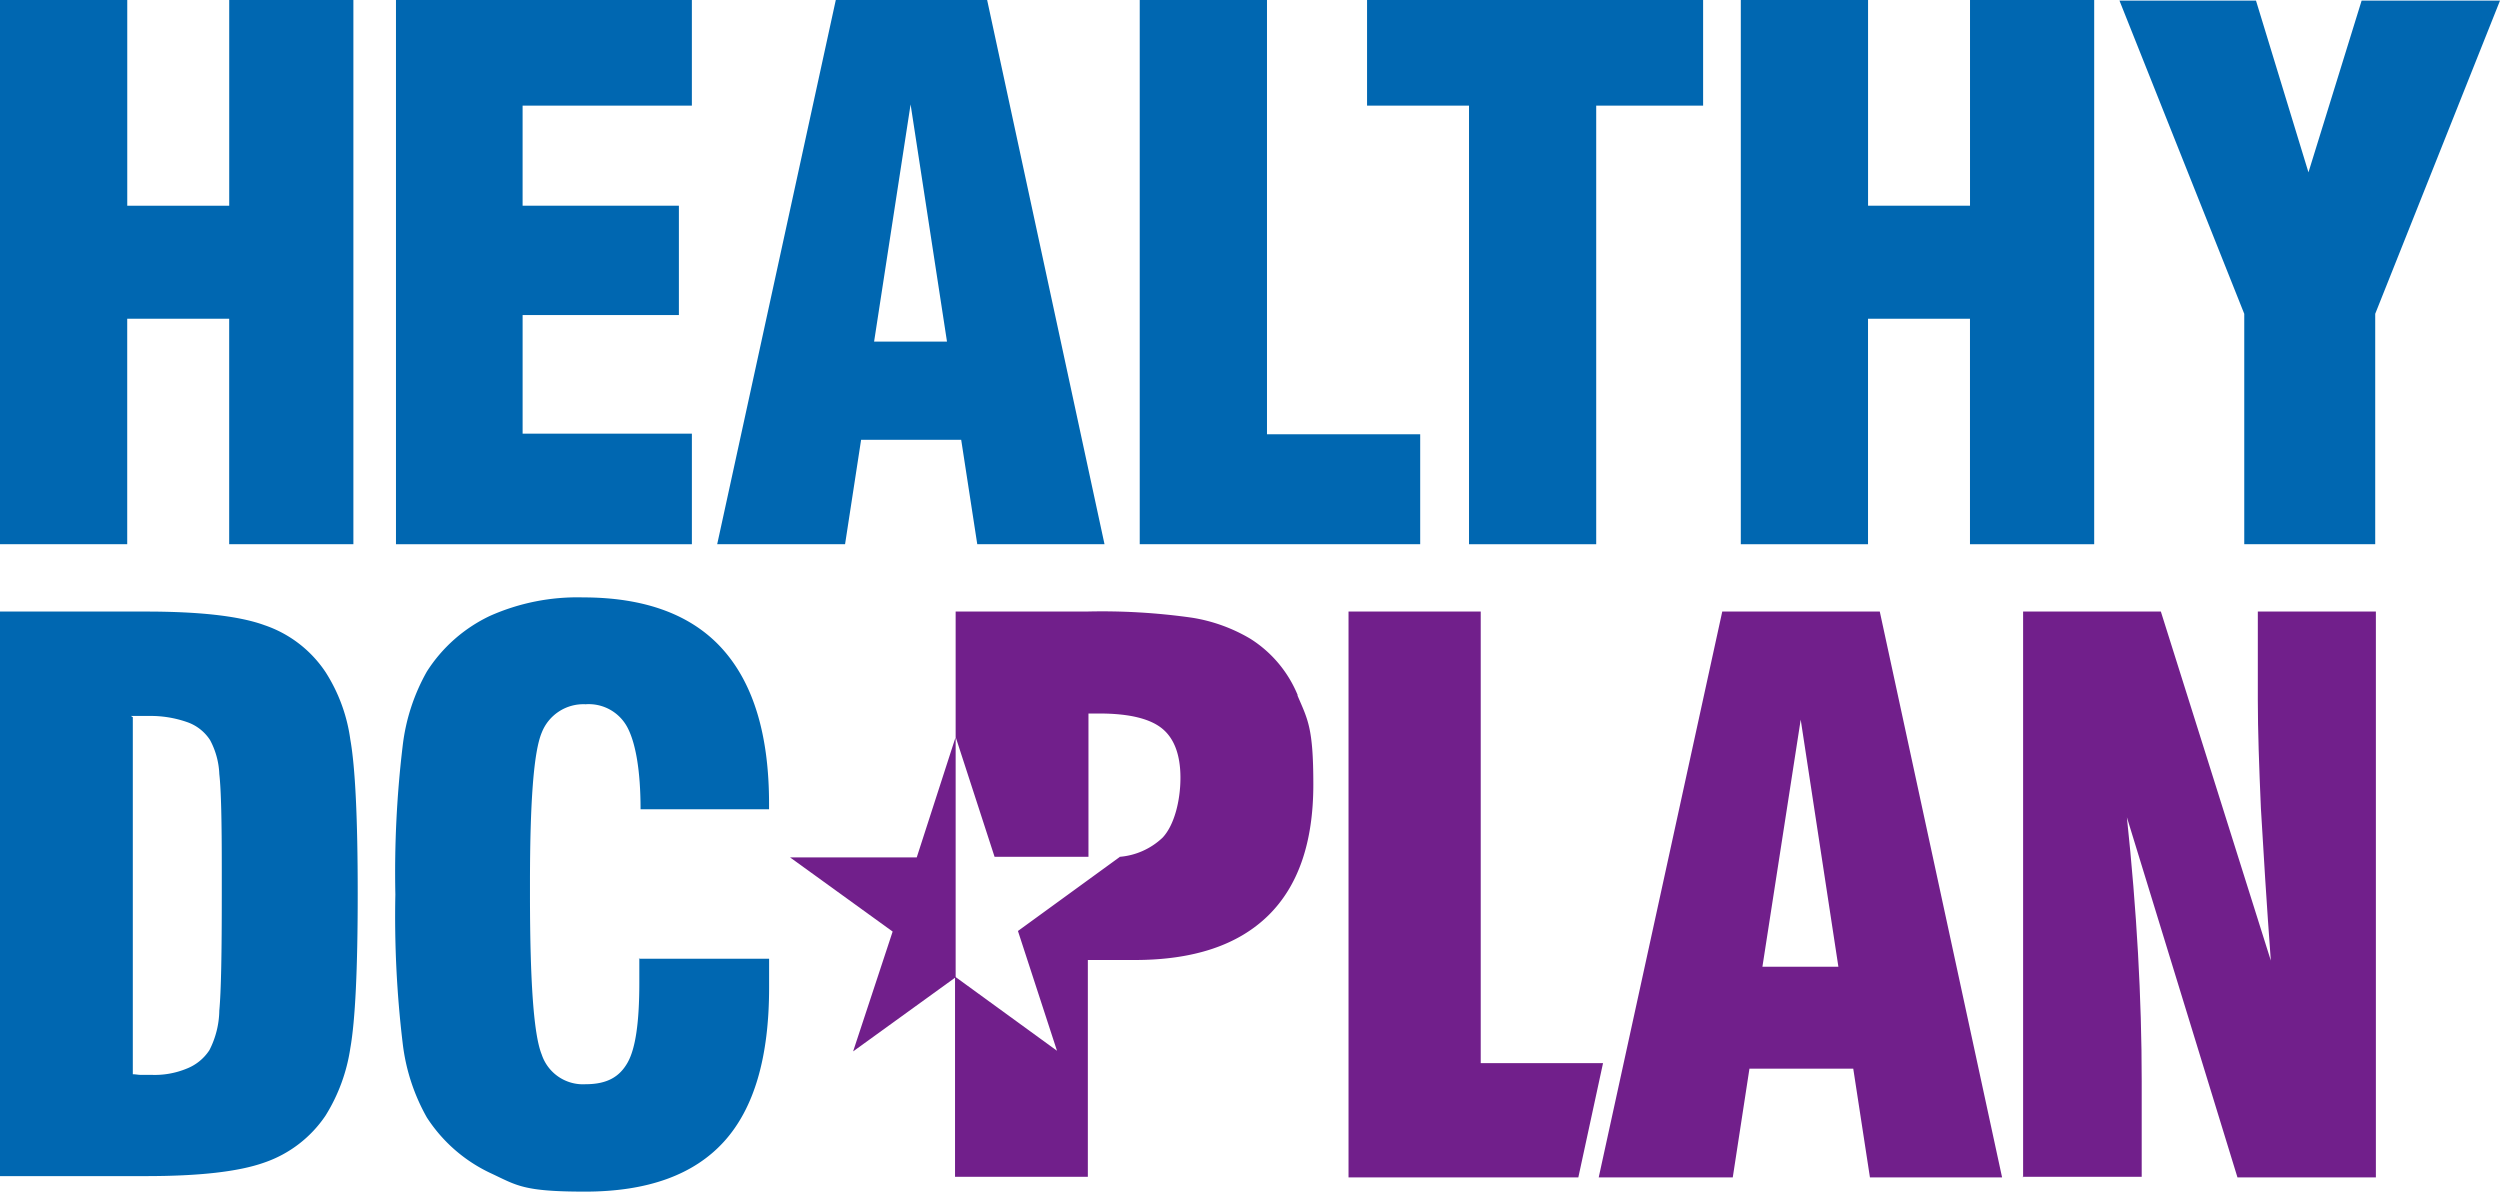
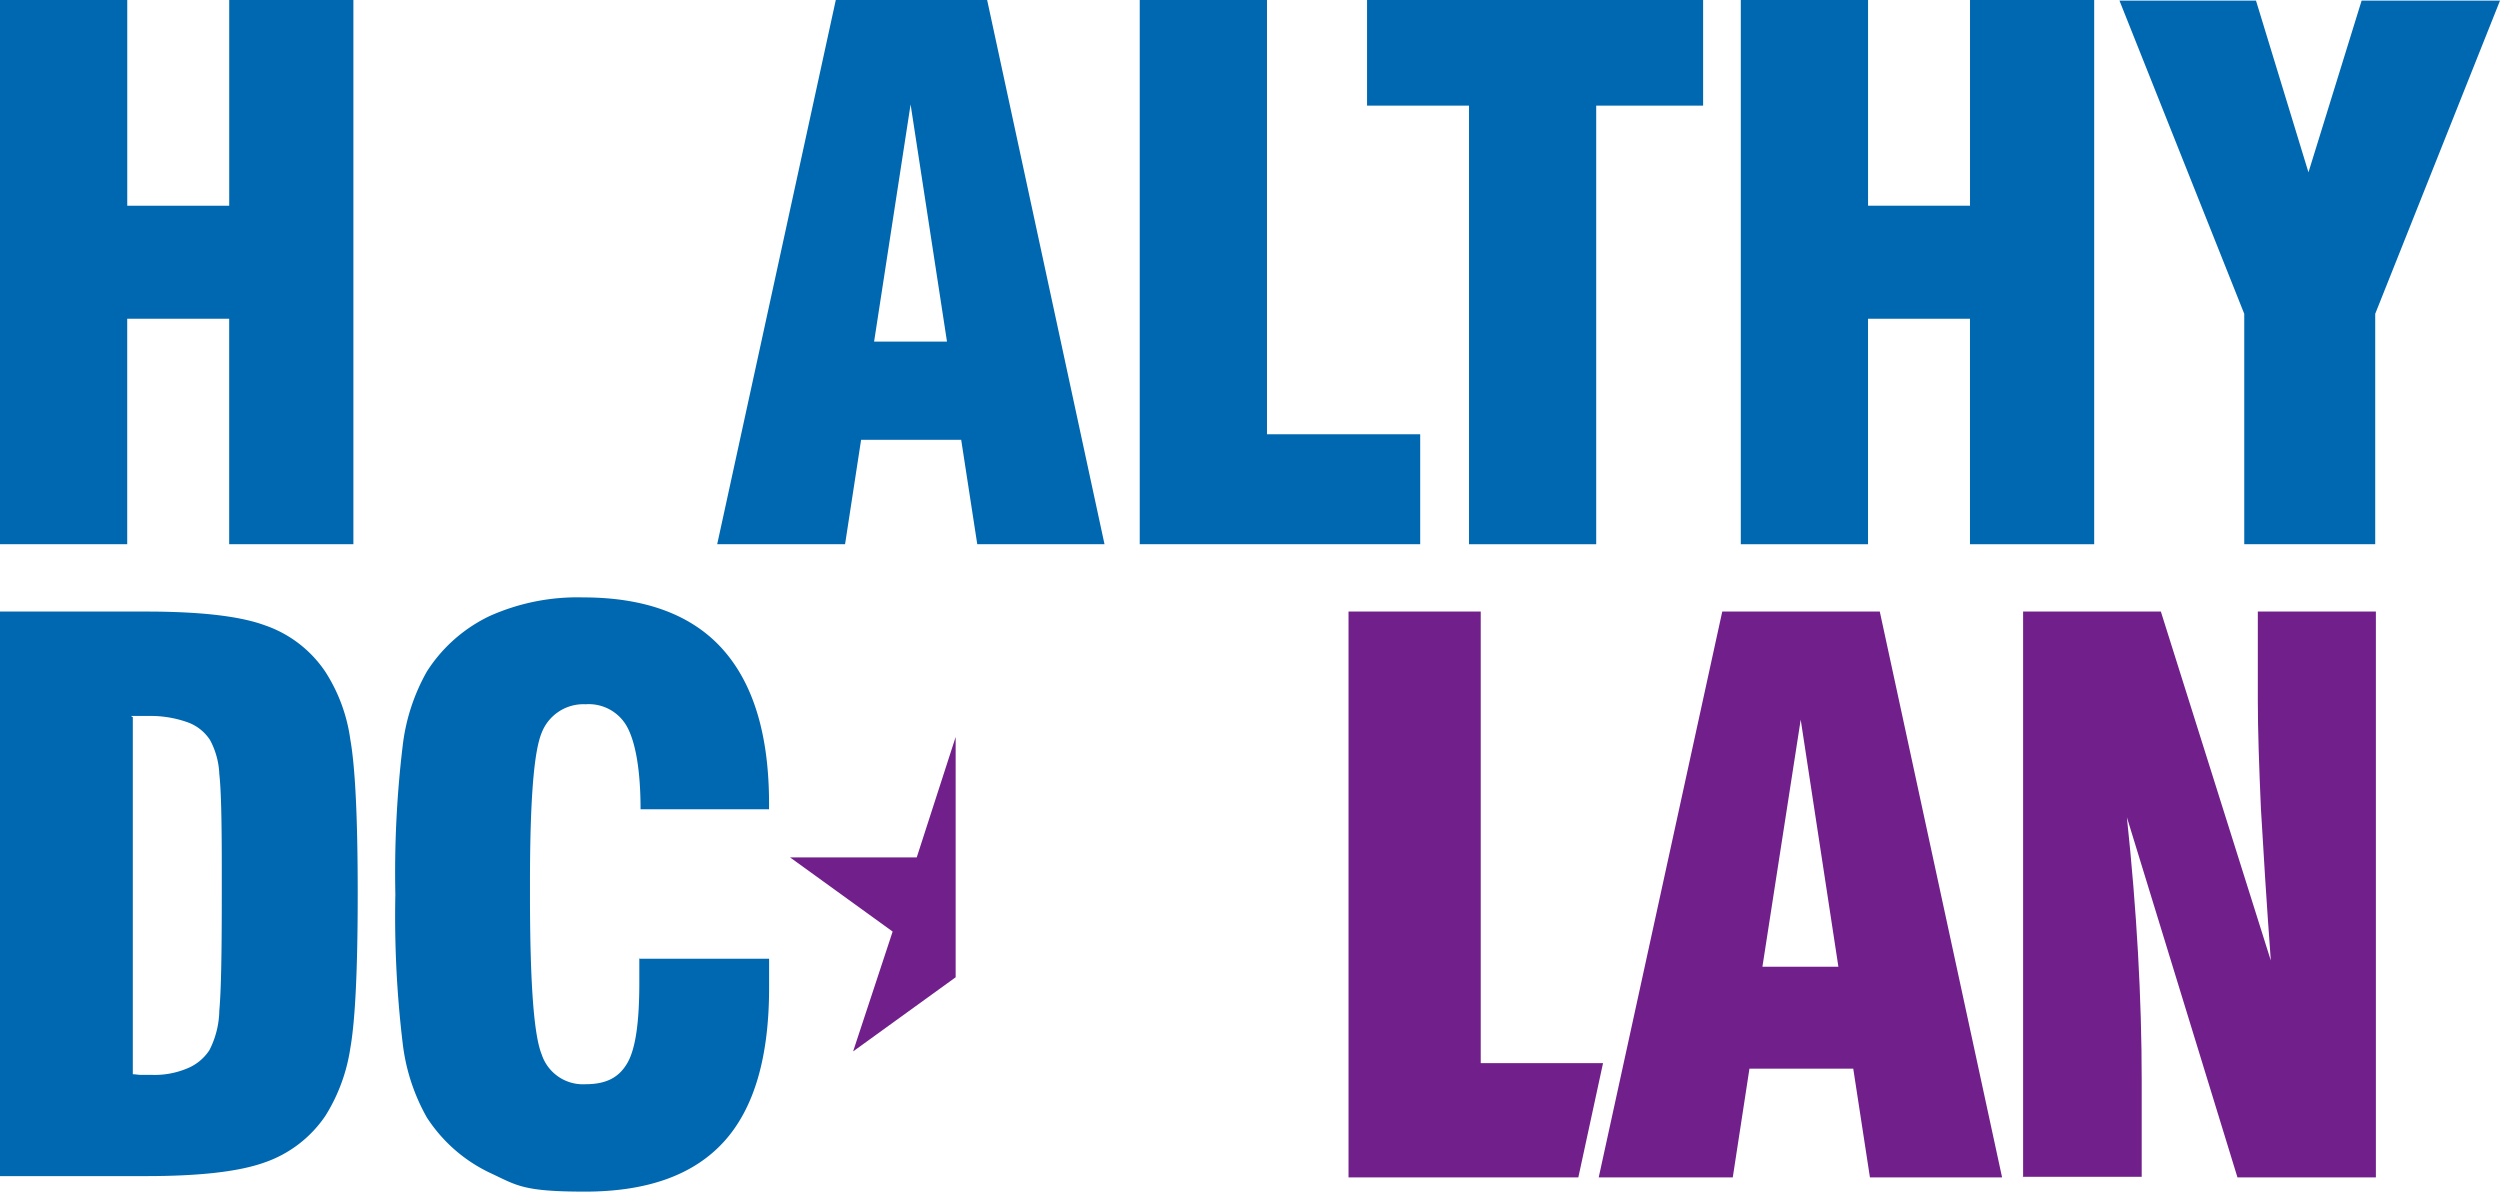
<svg xmlns="http://www.w3.org/2000/svg" width="252.555" height="120.38" viewBox="0 0 252.555 120.38">
  <g id="healthyDCPlan_Logo_RGB_Stacked" transform="translate(-27.6 -7.8)">
    <g id="Group_4912" data-name="Group 4912" transform="translate(27.6 7.8)" style="mix-blend-mode: normal;isolation: isolate">
      <path id="Path_4122" data-name="Path 4122" d="M27.6,62.779V7.8H40.456V28.581h10.3V7.8H63.3V62.779H50.752V40h-10.3V62.779H27.6Z" transform="translate(-27.6 -7.8)" fill="#0067b1" />
-       <path id="Path_4123" data-name="Path 4123" d="M91.7,62.779V7.8h29.892V18.471h-17.1v10.11h15.789V39.627H104.493V51.609h17.1V62.779H91.7Z" transform="translate(-51.698 -7.8)" fill="#0067b1" />
      <path id="Path_4124" data-name="Path 4124" d="M143.662,62.779,155.644,7.8h15.289l11.857,54.979H169.935l-1.623-10.547H158.2L156.58,62.779H143.662ZM159.513,42.31h7.364L163.2,18.347Z" transform="translate(-71.21 -7.8)" fill="#0067b1" />
      <path id="Path_4125" data-name="Path 4125" d="M240.37,62.779H212.1V7.8h12.856V51.671h15.477V62.779Z" transform="translate(-96.962 -7.8)" fill="#0067b1" />
      <path id="Path_4126" data-name="Path 4126" d="M259.2,62.779V18.471H248.9V7.8h33.949V18.471h-10.8V62.779Z" transform="translate(-110.797 -7.8)" fill="#0067b1" />
      <path id="Path_4127" data-name="Path 4127" d="M309.4,62.779V7.8h12.856V28.581h10.3V7.8H345.1V62.779H332.552V40h-10.3V62.779Z" transform="translate(-133.541 -7.8)" fill="#0067b1" />
      <path id="Path_4128" data-name="Path 4128" d="M383.306,62.817V39.54L370.7,7.9h13.792l5.3,17.349L395.163,7.9h13.979L396.536,39.54V62.817H383.368Z" transform="translate(-156.587 -7.838)" fill="#0067b1" />
    </g>
-     <path id="Path_4129" data-name="Path 4129" d="M216.835,115.287a12.208,12.208,0,0,0-4.805-5.741,16.654,16.654,0,0,0-5.866-2.122,64.478,64.478,0,0,0-10.734-.624H182.262v12.668l3.932,12.107h9.486V117.1H196.8c2.933,0,5.055.5,6.3,1.5s1.872,2.683,1.872,4.992-.624,4.805-1.81,6.053a7.13,7.13,0,0,1-4.368,1.935h.062l-10.3,7.489L192.5,151.17l-10.3-7.489V163.9h13.417V142h4.743q8.893,0,13.48-4.493c3.058-3,4.556-7.426,4.556-13.23s-.562-6.553-1.623-9.049Z" transform="translate(-58.121 -37.219)" fill="#711f8b" />
    <path id="Path_4130" data-name="Path 4130" d="M27.6,163.963V106.8H42.328c5.367,0,9.423.437,11.982,1.373a12.055,12.055,0,0,1,6.178,4.743,16.83,16.83,0,0,1,2.5,6.8c.5,2.808.749,7.988.749,15.6s-.25,12.793-.749,15.6a17.8,17.8,0,0,1-2.5,6.8,12.234,12.234,0,0,1-6.178,4.743c-2.621.936-6.615,1.373-11.982,1.373H27.6Zm13.417-46.492v36.07c.25,0,.562.062.749.062h1.123a8.452,8.452,0,0,0,3.557-.624,4.84,4.84,0,0,0,2.309-1.872,9.056,9.056,0,0,0,1-3.994c.187-2,.25-5.866.25-11.67v-2.621c0-4.743-.062-7.988-.25-9.61a7.889,7.889,0,0,0-.936-3.432,4.52,4.52,0,0,0-2.309-1.81,11.14,11.14,0,0,0-3.869-.624H40.83Z" transform="translate(0 -37.219)" fill="#0067b1" />
    <path id="Path_4131" data-name="Path 4131" d="M116.188,141.007h13.168v2.933c0,6.989-1.5,12.169-4.556,15.539s-7.738,5.055-14.041,5.055-6.865-.624-9.548-1.872a15.508,15.508,0,0,1-6.428-5.616,19.916,19.916,0,0,1-2.434-7.426,107.765,107.765,0,0,1-.749-15.1,107.765,107.765,0,0,1,.749-15.1,19.916,19.916,0,0,1,2.434-7.426,15.345,15.345,0,0,1,6.365-5.617,21.689,21.689,0,0,1,9.423-1.872c6.241,0,10.983,1.747,14.1,5.242s4.68,8.674,4.68,15.6v.562h-12.98c0-3.932-.5-6.677-1.311-8.238a4.417,4.417,0,0,0-4.244-2.371,4.521,4.521,0,0,0-4.431,2.871c-.811,1.935-1.186,6.989-1.186,15.227v1.061c0,8.862.374,14.228,1.186,16.225a4.389,4.389,0,0,0,4.431,3c2.184,0,3.432-.749,4.244-2.184s1.186-4.119,1.186-8.05v-2.5Z" transform="translate(-24.06 -36.354)" fill="#0067b1" />
    <path id="Path_4132" data-name="Path 4132" d="M269.115,163.963H245.9V106.8h13.355v45.618h12.356Z" transform="translate(-82.069 -37.219)" fill="#711f8b" />
    <path id="Path_4133" data-name="Path 4133" d="M355.062,163.963V106.8h13.916l11.108,35.259c-.437-5.929-.749-11.046-1-15.352-.187-4.306-.312-7.925-.312-10.921V106.8H390.7v57.163H376.717l-11.171-36.382c.5,4.743.874,9.3,1.123,13.729s.374,8.737.374,12.918V163.9H355Z" transform="translate(-123.084 -37.219)" fill="#711f8b" />
    <path id="Path_4134" data-name="Path 4134" d="M286.4,163.963,298.881,106.8h15.913l12.356,57.163H313.8l-1.685-10.983H301.627l-1.685,10.983h-13.48Zm16.537-21.28h7.676l-3.807-24.962-3.869,24.962Z" transform="translate(-97.295 -37.219)" fill="#711f8b" />
    <path id="Path_4135" data-name="Path 4135" d="M172.225,127.1v24.276l-10.359,7.489,3.994-12.107L155.5,139.269h12.793Z" transform="translate(-48.083 -44.85)" fill="#711f8b" />
  </g>
</svg>